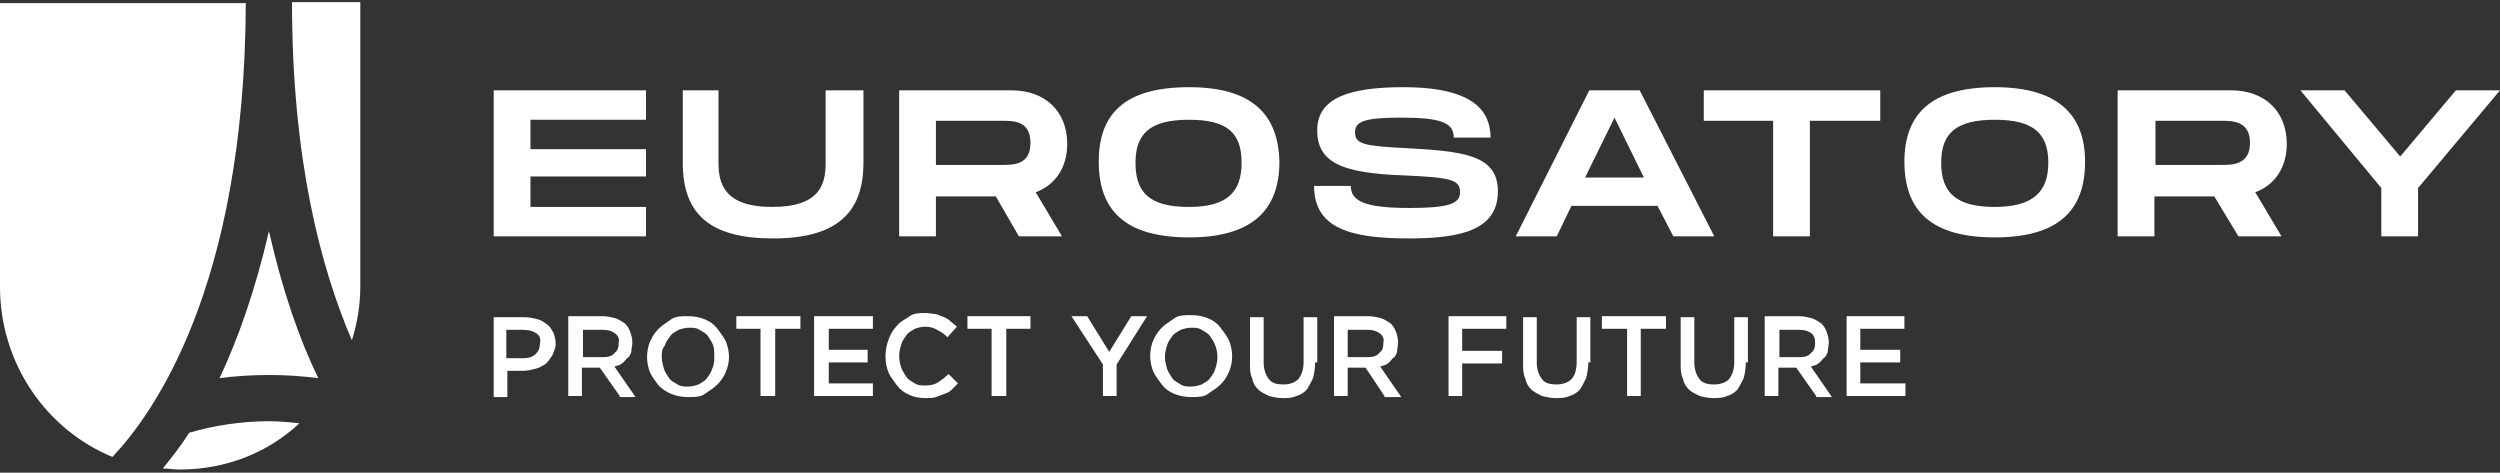
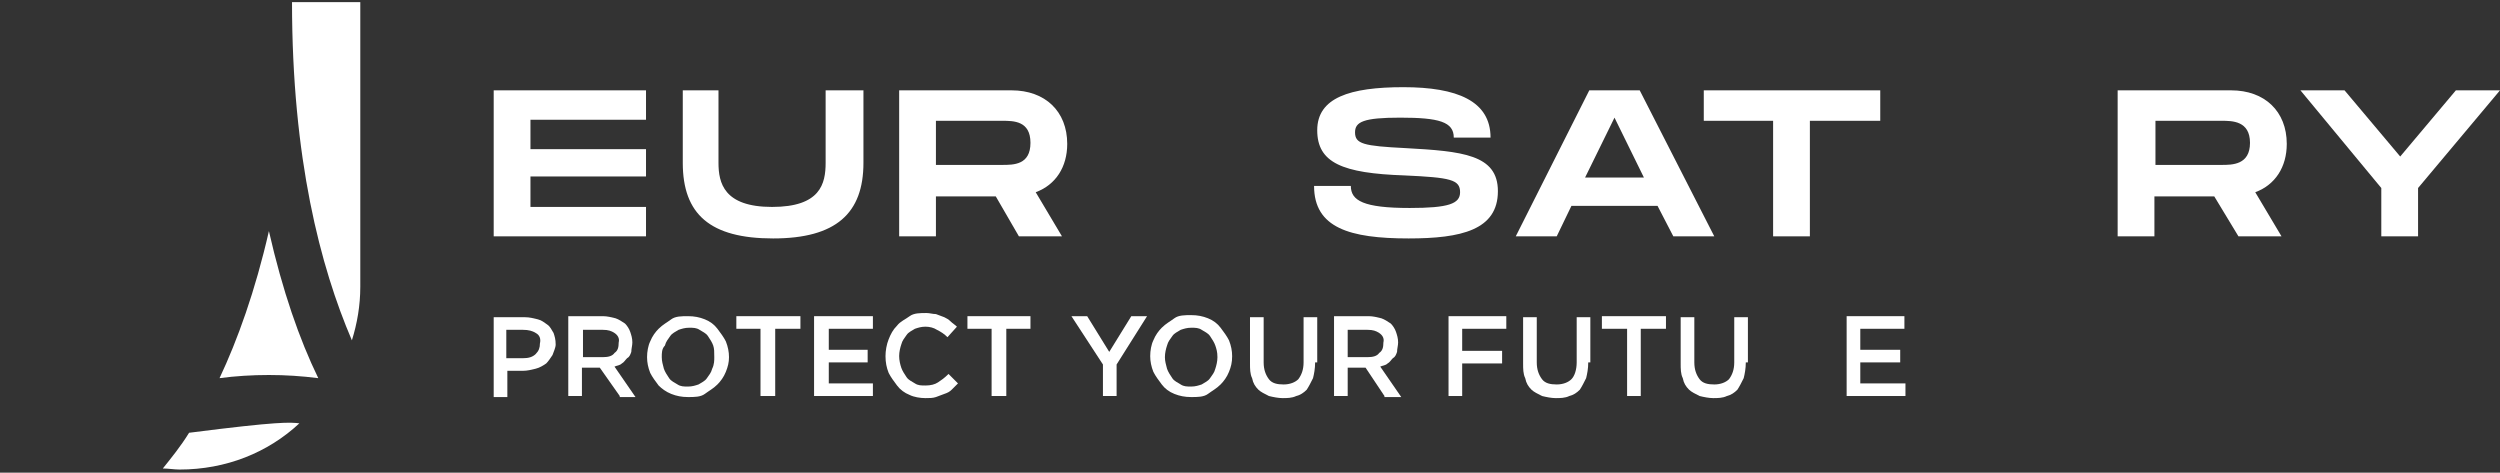
<svg xmlns="http://www.w3.org/2000/svg" version="1.1" id="Calque_1" x="0px" y="0px" width="238px" height="45px" viewBox="0 0 238 45" enable-background="new 0 0 238 45" xml:space="preserve">
  <rect x="0" y="0" width="238" height="45" fill="#333333" stroke="none" />
  <g>
    <path fill="#FFFFFF" d="M52.6,33.8c-0.2,0.3-0.4,0.6-0.6,0.8c-0.3,0.2-0.6,0.4-1,0.5c-0.4,0.1-0.8,0.2-1.2,0.2h-1.5v2.5H47v-7.6H50   c0.4,0,0.8,0.1,1.2,0.2s0.6,0.3,0.9,0.5c0.3,0.2,0.4,0.5,0.6,0.8c0.1,0.3,0.2,0.6,0.2,1.1C52.9,33.1,52.7,33.5,52.6,33.8 M51,31.7   c-0.3-0.2-0.7-0.3-1.2-0.3h-1.6v2.7h1.6c0.5,0,0.9-0.1,1.2-0.4c0.3-0.3,0.4-0.6,0.4-1C51.5,32.3,51.4,31.9,51,31.7" />
    <path fill="#FFFFFF" d="M59,37.7L57.1,35h-1.7v2.7h-1.3v-7.6h3.3c0.4,0,0.8,0.1,1.2,0.2c0.3,0.1,0.6,0.3,0.9,0.5   c0.2,0.2,0.4,0.5,0.5,0.8c0.1,0.3,0.2,0.6,0.2,1c0,0.3-0.1,0.6-0.1,0.9c-0.1,0.3-0.2,0.5-0.4,0.6c-0.2,0.2-0.3,0.4-0.5,0.5   c-0.2,0.2-0.5,0.2-0.7,0.3l2,2.9H59z M58.5,31.7c-0.3-0.2-0.6-0.3-1.1-0.3h-1.9v2.6h1.9c0.5,0,0.9-0.1,1.1-0.4   c0.3-0.2,0.4-0.5,0.4-1C59,32.2,58.8,31.9,58.5,31.7" />
    <path fill="#FFFFFF" d="M69.1,35.4c-0.2,0.5-0.5,0.9-0.8,1.2c-0.4,0.4-0.8,0.6-1.2,0.9s-1,0.3-1.6,0.3s-1.1-0.1-1.6-0.3   S63,37,62.7,36.7c-0.3-0.4-0.6-0.8-0.8-1.2c-0.2-0.5-0.3-1-0.3-1.5c0-0.5,0.1-1.1,0.3-1.5c0.2-0.5,0.5-0.9,0.8-1.2   c0.4-0.4,0.8-0.6,1.2-0.9s1-0.3,1.6-0.3s1.1,0.1,1.6,0.3s0.9,0.5,1.2,0.9s0.6,0.8,0.8,1.2c0.2,0.5,0.3,1,0.3,1.5   C69.4,34.5,69.3,34.9,69.1,35.4 M67.9,32.9c-0.1-0.3-0.3-0.6-0.5-0.9c-0.2-0.3-0.5-0.4-0.8-0.6c-0.3-0.2-0.6-0.2-1-0.2   s-0.7,0.1-1,0.2c-0.3,0.2-0.6,0.3-0.8,0.6c-0.2,0.3-0.4,0.5-0.5,0.9C63,33.2,63,33.6,63,34s0.1,0.7,0.2,1.1   c0.1,0.3,0.3,0.6,0.5,0.9c0.2,0.3,0.5,0.4,0.8,0.6c0.3,0.2,0.6,0.2,1,0.2s0.7-0.1,1-0.2c0.3-0.2,0.6-0.3,0.8-0.6   c0.2-0.3,0.4-0.5,0.5-0.9C68,34.7,68,34.3,68,34C68,33.5,68,33.2,67.9,32.9" />
    <polygon fill="#FFFFFF" points="73.8,37.7 72.4,37.7 72.4,31.3 70.1,31.3 70.1,30.1 76.2,30.1 76.2,31.3 73.8,31.3  " />
    <polygon fill="#FFFFFF" points="83.1,31.3 78.9,31.3 78.9,33.3 82.6,33.3 82.6,34.5 78.9,34.5 78.9,36.5 83.1,36.5 83.1,37.7    77.5,37.7 77.5,30.1 83.1,30.1  " />
    <path fill="#FFFFFF" d="M90.6,37.1c-0.2,0.2-0.4,0.3-0.7,0.4c-0.3,0.1-0.5,0.2-0.8,0.3c-0.3,0.1-0.6,0.1-1,0.1   c-0.5,0-1.1-0.1-1.5-0.3c-0.5-0.2-0.9-0.5-1.2-0.9s-0.6-0.8-0.8-1.2c-0.2-0.5-0.3-1-0.3-1.6c0-0.5,0.1-1.1,0.3-1.6   c0.2-0.5,0.4-0.9,0.8-1.3c0.3-0.4,0.8-0.6,1.2-0.9s1-0.3,1.6-0.3c0.3,0,0.6,0.1,0.9,0.1c0.3,0.1,0.5,0.2,0.8,0.3   c0.2,0.1,0.4,0.2,0.6,0.4c0.2,0.2,0.4,0.3,0.6,0.5l-0.9,1c-0.3-0.3-0.6-0.5-1-0.7c-0.3-0.2-0.7-0.3-1.1-0.3c-0.4,0-0.7,0.1-1,0.2   c-0.3,0.2-0.6,0.3-0.8,0.6c-0.2,0.3-0.4,0.5-0.5,0.9c-0.1,0.3-0.2,0.7-0.2,1.1c0,0.4,0.1,0.8,0.2,1.1c0.1,0.3,0.3,0.6,0.5,0.9   c0.2,0.3,0.5,0.4,0.8,0.6c0.3,0.2,0.6,0.2,1,0.2c0.5,0,0.9-0.1,1.2-0.3c0.3-0.2,0.6-0.4,1-0.8l0.9,0.9C91,36.7,90.8,36.9,90.6,37.1   " />
    <polygon fill="#FFFFFF" points="95.8,37.7 94.4,37.7 94.4,31.3 92.1,31.3 92.1,30.1 98.1,30.1 98.1,31.3 95.8,31.3  " />
    <polygon fill="#FFFFFF" points="106.3,37.7 105,37.7 105,34.7 102,30.1 103.5,30.1 105.6,33.5 107.7,30.1 109.2,30.1 106.3,34.7     " />
    <path fill="#FFFFFF" d="M117,35.4c-0.2,0.5-0.5,0.9-0.8,1.2c-0.4,0.4-0.8,0.6-1.2,0.9s-1,0.3-1.6,0.3c-0.6,0-1.1-0.1-1.6-0.3   s-0.9-0.5-1.2-0.9c-0.3-0.4-0.6-0.8-0.8-1.2c-0.2-0.5-0.3-1-0.3-1.5c0-0.5,0.1-1.1,0.3-1.5c0.2-0.5,0.5-0.9,0.8-1.2   c0.4-0.4,0.8-0.6,1.2-0.9s1-0.3,1.6-0.3c0.6,0,1.1,0.1,1.6,0.3s0.9,0.5,1.2,0.9s0.6,0.8,0.8,1.2c0.2,0.5,0.3,1,0.3,1.5   C117.3,34.5,117.2,34.9,117,35.4 M115.7,32.9c-0.1-0.3-0.3-0.6-0.5-0.9c-0.2-0.3-0.5-0.4-0.8-0.6c-0.3-0.2-0.6-0.2-1-0.2   c-0.4,0-0.7,0.1-1,0.2c-0.3,0.2-0.6,0.3-0.8,0.6c-0.2,0.3-0.4,0.5-0.5,0.9c-0.1,0.3-0.2,0.7-0.2,1.1s0.1,0.7,0.2,1.1   c0.1,0.3,0.3,0.6,0.5,0.9c0.2,0.3,0.5,0.4,0.8,0.6c0.3,0.2,0.6,0.2,1,0.2c0.4,0,0.7-0.1,1-0.2c0.3-0.2,0.6-0.3,0.8-0.6   c0.2-0.3,0.4-0.5,0.5-0.9c0.1-0.3,0.2-0.7,0.2-1.1C115.9,33.5,115.8,33.2,115.7,32.9" />
    <path fill="#FFFFFF" d="M125.2,34.5c0,0.6-0.1,1.1-0.2,1.5c-0.2,0.4-0.4,0.8-0.6,1.1c-0.3,0.3-0.6,0.5-1,0.6   c-0.4,0.2-0.9,0.2-1.3,0.2s-0.9-0.1-1.3-0.2c-0.4-0.2-0.8-0.4-1-0.6c-0.3-0.3-0.5-0.6-0.6-1.1c-0.2-0.4-0.2-0.9-0.2-1.4v-4.4h1.3   v4.3c0,0.7,0.2,1.2,0.5,1.6c0.3,0.4,0.8,0.5,1.4,0.5s1.1-0.2,1.4-0.5c0.3-0.4,0.5-0.9,0.5-1.6v-4.3h1.3v4.3H125.2z" />
    <path fill="#FFFFFF" d="M131.8,37.7l-1.8-2.7h-1.7v2.7H127v-7.6h3.3c0.4,0,0.8,0.1,1.2,0.2c0.3,0.1,0.6,0.3,0.9,0.5   c0.2,0.2,0.4,0.5,0.5,0.8c0.1,0.3,0.2,0.6,0.2,1c0,0.3-0.1,0.6-0.1,0.9c-0.1,0.3-0.2,0.5-0.4,0.6c-0.2,0.2-0.3,0.4-0.5,0.5   c-0.2,0.2-0.5,0.2-0.7,0.3l2,2.9H131.8z M131.3,31.7c-0.3-0.2-0.6-0.3-1.1-0.3h-1.9v2.6h1.9c0.5,0,0.9-0.1,1.1-0.4   c0.3-0.2,0.4-0.5,0.4-1C131.8,32.2,131.6,31.9,131.3,31.7" />
    <polygon fill="#FFFFFF" points="143.4,31.3 139.2,31.3 139.2,33.4 143,33.4 143,34.6 139.2,34.6 139.2,37.7 137.9,37.7 137.9,30.1    143.4,30.1  " />
    <path fill="#FFFFFF" d="M151.2,34.5c0,0.6-0.1,1.1-0.2,1.5c-0.2,0.4-0.4,0.8-0.6,1.1c-0.3,0.3-0.6,0.5-1,0.6   c-0.4,0.2-0.9,0.2-1.3,0.2s-0.9-0.1-1.3-0.2c-0.4-0.2-0.8-0.4-1-0.6c-0.3-0.3-0.5-0.6-0.6-1.1c-0.2-0.4-0.2-0.9-0.2-1.4v-4.4h1.3   v4.3c0,0.7,0.2,1.2,0.5,1.6c0.3,0.4,0.8,0.5,1.4,0.5s1.1-0.2,1.4-0.5s0.5-0.9,0.5-1.6v-4.3h1.3v4.3H151.2z" />
    <polygon fill="#FFFFFF" points="156.2,37.7 154.9,37.7 154.9,31.3 152.5,31.3 152.5,30.1 158.6,30.1 158.6,31.3 156.2,31.3  " />
    <path fill="#FFFFFF" d="M166.2,34.5c0,0.6-0.1,1.1-0.2,1.5c-0.2,0.4-0.4,0.8-0.6,1.1c-0.3,0.3-0.6,0.5-1,0.6   c-0.4,0.2-0.9,0.2-1.3,0.2s-0.9-0.1-1.3-0.2c-0.4-0.2-0.8-0.4-1-0.6c-0.3-0.3-0.5-0.6-0.6-1.1c-0.2-0.4-0.2-0.9-0.2-1.4v-4.4h1.3   v4.3c0,0.7,0.2,1.2,0.5,1.6c0.3,0.4,0.8,0.5,1.4,0.5s1.1-0.2,1.4-0.5c0.3-0.4,0.5-0.9,0.5-1.6v-4.3h1.3v4.3H166.2z" />
-     <path fill="#FFFFFF" d="M172.9,37.7L171,35h-1.7v2.7h-1.3v-7.6h3.3c0.4,0,0.8,0.1,1.2,0.2c0.3,0.1,0.6,0.3,0.9,0.5   c0.2,0.2,0.4,0.5,0.5,0.8c0.1,0.3,0.2,0.6,0.2,1c0,0.3-0.1,0.6-0.1,0.9c-0.1,0.3-0.2,0.5-0.4,0.6c-0.2,0.2-0.3,0.4-0.5,0.5   c-0.2,0.2-0.5,0.2-0.7,0.3l2,2.9H172.9z M172.4,31.7c-0.3-0.2-0.6-0.3-1.1-0.3h-1.9v2.6h1.9c0.5,0,0.9-0.1,1.1-0.4   c0.3-0.2,0.4-0.5,0.4-1C172.8,32.2,172.7,31.9,172.4,31.7" />
    <polygon fill="#FFFFFF" points="181.3,31.3 177.1,31.3 177.1,33.3 180.9,33.3 180.9,34.5 177.1,34.5 177.1,36.5 181.4,36.5    181.4,37.7 175.8,37.7 175.8,30.1 181.3,30.1  " />
    <polygon fill="#FFFFFF" points="61.5,11.4 61.5,8.6 47,8.6 47,22.5 61.5,22.5 61.5,19.7 50.5,19.7 50.5,16.8 61.5,16.8 61.5,14.2    50.5,14.2 50.5,11.4  " />
    <path fill="#FFFFFF" d="M78.6,8.6v6.9c0,2-0.5,4.2-5.1,4.2c-4.6,0-5.1-2.3-5.1-4.2V8.6H65v6.9c0,4.9,2.6,7.2,8.6,7.2   c6,0,8.6-2.4,8.6-7.2V8.6H78.6z" />
    <path fill="#FFFFFF" d="M101.6,13.7c0-3.1-2.1-5.1-5.3-5.1H85.6v13.9h3.5v-3.8h5.7l2.2,3.8h4.1l-2.5-4.2   C100.5,17.6,101.6,15.9,101.6,13.7 M95.4,15.7h-6.3v-4.2h6.3c1.1,0,2.7,0,2.7,2.1C98.1,15.7,96.5,15.7,95.4,15.7" />
-     <path fill="#FFFFFF" d="M113.2,8.3c-6.1,0-8.6,2.5-8.6,7.1c0,4.7,2.6,7.2,8.6,7.2c6,0,8.6-2.6,8.6-7.2   C121.7,10.9,119.2,8.3,113.2,8.3 M113.2,19.7c-3.7,0-5.1-1.3-5.1-4.2c0-2.8,1.4-4.1,5.1-4.1c3.7,0,5,1.3,5,4.1   C118.2,18.3,116.8,19.7,113.2,19.7" />
    <path fill="#FFFFFF" d="M133.8,14.1c-4-0.2-4.8-0.4-4.8-1.5c0-1,0.8-1.4,4.3-1.4c3.7,0,5.1,0.4,5.1,1.9h3.5c0-3.5-3.2-4.8-8.3-4.8   s-8.2,1-8.2,4.1s2.4,4.1,8.3,4.3c4.4,0.2,5.3,0.4,5.3,1.6c0,1.1-1.1,1.5-4.8,1.5c-4.4,0-5.6-0.7-5.6-2.1h-3.5c0,4,3.4,5,9,5   c5,0,8.5-0.8,8.5-4.5C142.6,14.7,139.2,14.4,133.8,14.1" />
    <path fill="#FFFFFF" d="M156.1,8.6h-4.8l-7,13.9h3.9l1.4-2.9h8.2l1.5,2.9h3.9L156.1,8.6z M150.9,16.9l2.8-5.7l2.8,5.7H150.9   L150.9,16.9z" />
    <polygon fill="#FFFFFF" points="162.2,8.6 162.2,11.5 168.8,11.5 168.8,22.5 172.3,22.5 172.3,11.5 179,11.5 179,8.6  " />
-     <path fill="#FFFFFF" d="M189.9,8.3c-6,0-8.6,2.5-8.6,7.1c0,4.7,2.6,7.2,8.6,7.2c6.1,0,8.6-2.6,8.6-7.2   C198.5,10.9,195.9,8.3,189.9,8.3 M189.9,19.7c-3.6,0-5.1-1.3-5.1-4.2c0-2.8,1.4-4.1,5.1-4.1s5.1,1.3,5.1,4.1   C195,18.3,193.5,19.7,189.9,19.7" />
    <path fill="#FFFFFF" d="M217.7,13.7c0-3.1-2.1-5.1-5.3-5.1h-10.8v13.9h3.5v-3.8h5.7l2.3,3.8h4.1l-2.5-4.2   C216.6,17.6,217.7,15.9,217.7,13.7 M211.5,15.7h-6.3v-4.2h6.3c1,0,2.7,0,2.7,2.1C214.2,15.7,212.5,15.7,211.5,15.7" />
    <polygon fill="#FFFFFF" points="233.8,8.6 228.5,14.9 223.2,8.6 219,8.6 226.7,17.9 226.7,22.5 230.2,22.5 230.2,17.9 238,8.6  " />
-     <path fill="#FFFFFF" d="M23.4,0.3c-0.1,27.3-9,39.3-12.7,43.2C4.4,40.9,0,34.6,0,27.3v-27H23.4z" />
-     <path fill="#FFFFFF" d="M28.5,40.3c-3,2.8-7,4.4-11.4,4.4c-0.5,0-1.1-0.1-1.6-0.1c0.8-1,1.7-2.1,2.5-3.4c2.4-0.7,5-1.1,7.6-1.1   C26.6,40.1,27.6,40.2,28.5,40.3" />
+     <path fill="#FFFFFF" d="M28.5,40.3c-3,2.8-7,4.4-11.4,4.4c-0.5,0-1.1-0.1-1.6-0.1c0.8-1,1.7-2.1,2.5-3.4C26.6,40.1,27.6,40.2,28.5,40.3" />
    <path fill="#FFFFFF" d="M30.3,36c-1.6-0.2-3.1-0.3-4.7-0.3c-1.6,0-3.2,0.1-4.7,0.3c1.7-3.6,3.4-8.3,4.7-14   C26.9,27.7,28.5,32.3,30.3,36" />
    <path fill="#FFFFFF" d="M34.3,0.3v27c0,1.8-0.3,3.5-0.8,5.1c-3-7-5.7-17.3-5.7-32.2H34.3z" />
  </g>
</svg>